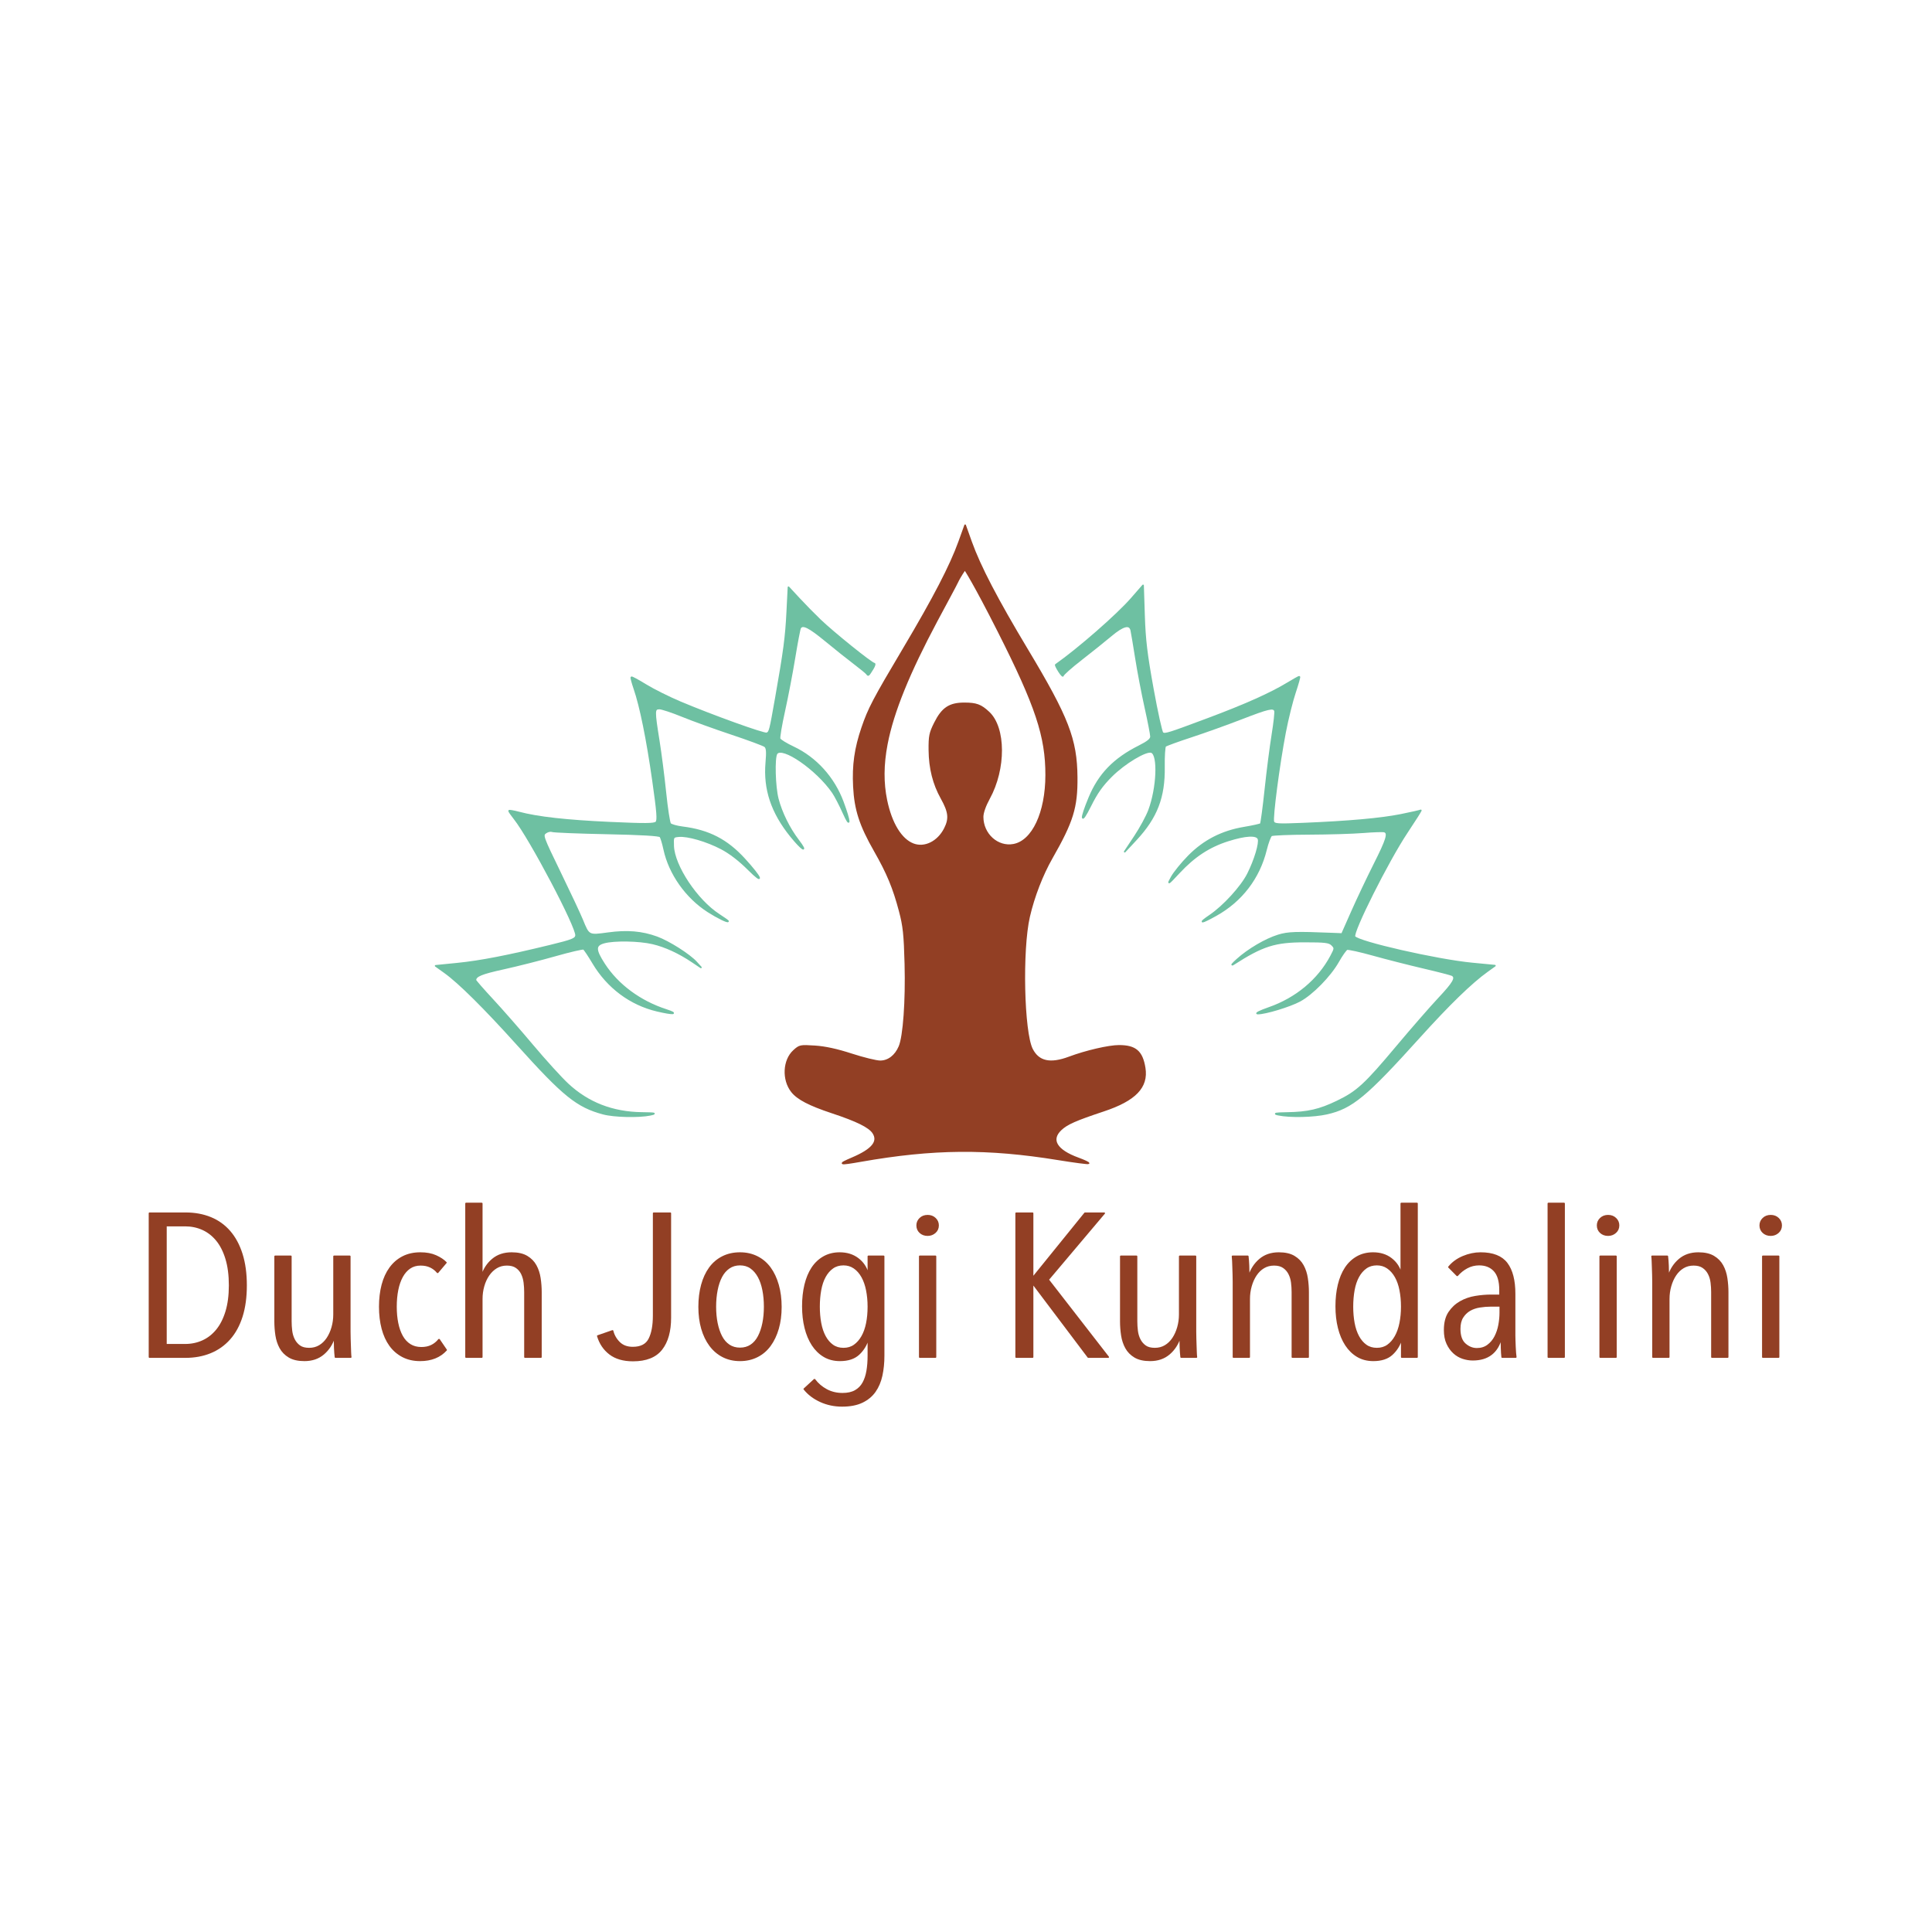
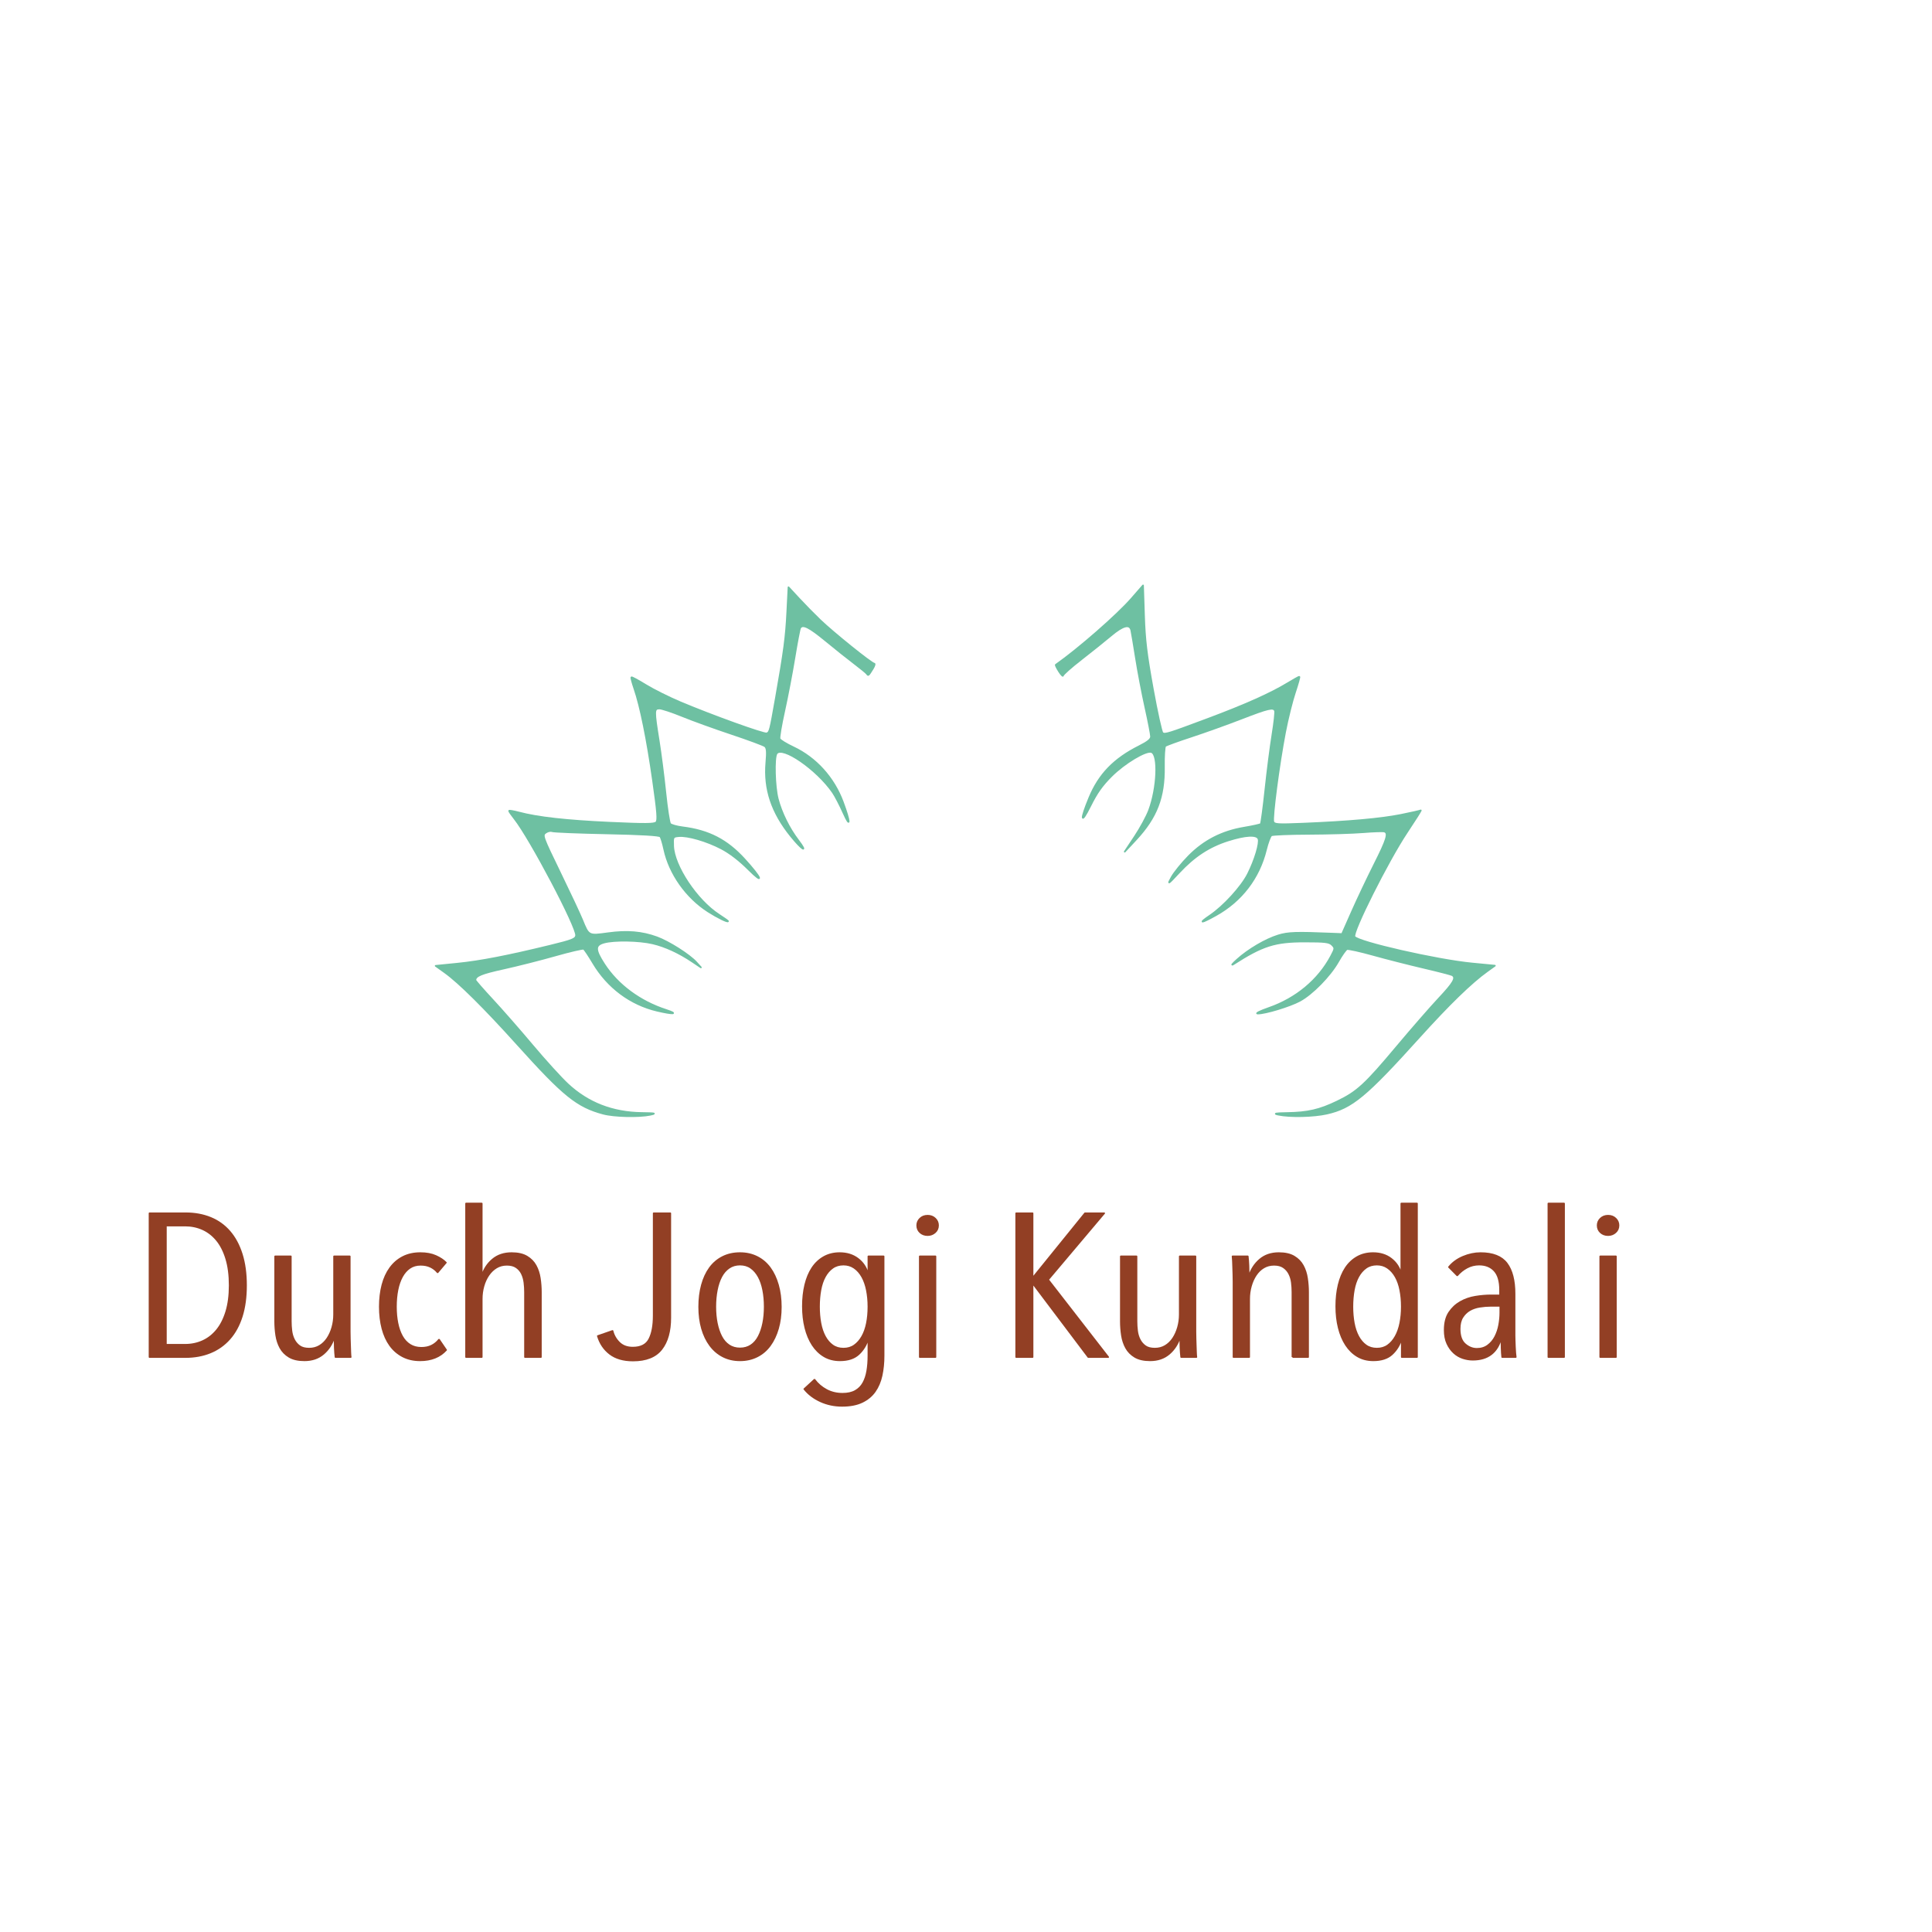
<svg xmlns="http://www.w3.org/2000/svg" xmlns:ns1="http://www.serif.com/" width="100%" height="100%" viewBox="0 0 1182 1182" version="1.1" xml:space="preserve" style="fill-rule:evenodd;clip-rule:evenodd;stroke-linejoin:round;stroke-miterlimit:2;">
  <g transform="matrix(1,0,0,1,-251.046,209.601)">
    <g transform="matrix(2.884,0,0,2.487,-119.574,-1612.36)">
      <path d="M180.691,880.236C180.691,883.136 180.391,885.686 179.791,887.886C179.191,890.086 178.325,891.927 177.191,893.411C176.058,894.894 174.7,896.011 173.116,896.761C171.533,897.511 169.775,897.886 167.841,897.886L160.241,897.886L160.241,862.486L167.891,862.486C169.825,862.486 171.583,862.861 173.166,863.611C174.75,864.361 176.1,865.486 177.216,866.986C178.333,868.486 179.191,870.344 179.791,872.561C180.391,874.777 180.691,877.336 180.691,880.236ZM177.241,880.236C177.241,877.736 177,875.561 176.516,873.711C176.033,871.861 175.366,870.336 174.516,869.136C173.666,867.936 172.666,867.036 171.516,866.436C170.366,865.836 169.125,865.536 167.791,865.536L163.691,865.536L163.691,894.836L167.791,894.836C169.125,894.836 170.366,894.536 171.516,893.936C172.666,893.336 173.666,892.436 174.516,891.236C175.366,890.036 176.033,888.519 176.516,886.686C177,884.852 177.241,882.702 177.241,880.236Z" style="fill:rgb(146,63,36);fill-rule:nonzero;stroke:rgb(146,63,36);stroke-width:0.37px;" />
      <path d="M190.191,873.086L190.191,889.086C190.191,889.852 190.233,890.627 190.316,891.411C190.4,892.194 190.583,892.911 190.866,893.561C191.15,894.211 191.541,894.744 192.041,895.161C192.541,895.577 193.225,895.786 194.091,895.786C194.925,895.786 195.666,895.561 196.316,895.111C196.966,894.661 197.516,894.044 197.966,893.261C198.416,892.477 198.766,891.577 199.016,890.561C199.266,889.544 199.391,888.486 199.391,887.386L199.391,873.086L202.691,873.086L202.691,891.636C202.691,892.169 202.7,892.744 202.716,893.361C202.733,893.977 202.75,894.577 202.766,895.161C202.783,895.744 202.8,896.286 202.816,896.786C202.833,897.286 202.858,897.652 202.891,897.886L199.691,897.886C199.625,897.252 199.575,896.486 199.541,895.586C199.508,894.686 199.491,893.836 199.491,893.036L199.391,893.036C198.925,894.702 198.158,896.061 197.091,897.111C196.025,898.161 194.691,898.686 193.091,898.686C191.758,898.686 190.683,898.402 189.866,897.836C189.05,897.269 188.425,896.527 187.991,895.611C187.558,894.694 187.266,893.669 187.116,892.536C186.966,891.402 186.891,890.252 186.891,889.086L186.891,873.086L190.191,873.086Z" style="fill:rgb(146,63,36);fill-rule:nonzero;stroke:rgb(146,63,36);stroke-width:0.37px;" />
      <path d="M223.141,896.136C221.808,897.836 219.975,898.686 217.641,898.686C216.241,898.686 215.008,898.361 213.941,897.711C212.875,897.061 211.983,896.161 211.266,895.011C210.55,893.861 210.008,892.477 209.641,890.861C209.275,889.244 209.091,887.452 209.091,885.486C209.091,883.519 209.275,881.727 209.641,880.111C210.008,878.494 210.558,877.102 211.291,875.936C212.025,874.769 212.925,873.869 213.991,873.236C215.058,872.602 216.291,872.286 217.691,872.286C218.958,872.286 220.041,872.519 220.941,872.986C221.841,873.452 222.558,874.002 223.091,874.636L221.341,877.036C220.941,876.469 220.441,876.019 219.841,875.686C219.241,875.352 218.541,875.186 217.741,875.186C216.841,875.186 216.066,875.444 215.416,875.961C214.766,876.477 214.225,877.194 213.791,878.111C213.358,879.027 213.033,880.111 212.816,881.361C212.6,882.611 212.491,883.986 212.491,885.486C212.491,886.952 212.6,888.302 212.816,889.536C213.033,890.769 213.358,891.836 213.791,892.736C214.225,893.636 214.783,894.336 215.466,894.836C216.15,895.336 216.958,895.586 217.891,895.586C218.725,895.586 219.45,895.411 220.066,895.061C220.683,894.711 221.208,894.219 221.641,893.586L223.141,896.136Z" style="fill:rgb(146,63,36);fill-rule:nonzero;stroke:rgb(146,63,36);stroke-width:0.37px;" />
      <path d="M239.891,897.886L239.891,881.886C239.891,881.119 239.85,880.344 239.766,879.561C239.683,878.777 239.508,878.061 239.241,877.411C238.975,876.761 238.583,876.227 238.066,875.811C237.55,875.394 236.875,875.186 236.041,875.186C235.208,875.186 234.466,875.411 233.816,875.861C233.166,876.311 232.608,876.927 232.141,877.711C231.675,878.494 231.316,879.394 231.066,880.411C230.816,881.427 230.691,882.486 230.691,883.586L230.691,897.886L227.391,897.886L227.391,860.086L230.691,860.086L230.691,877.786L230.791,877.786C231.225,876.186 231.975,874.869 233.041,873.836C234.108,872.802 235.441,872.286 237.041,872.286C238.375,872.286 239.45,872.569 240.266,873.136C241.083,873.702 241.708,874.444 242.141,875.361C242.575,876.277 242.866,877.311 243.016,878.461C243.166,879.611 243.241,880.752 243.241,881.886L243.241,897.886L239.891,897.886Z" style="fill:rgb(146,63,36);fill-rule:nonzero;stroke:rgb(146,63,36);stroke-width:0.37px;" />
      <path d="M270.691,888.186C270.691,891.519 270.066,894.111 268.816,895.961C267.566,897.811 265.558,898.736 262.791,898.736C260.758,898.736 259.125,898.186 257.891,897.086C256.658,895.986 255.808,894.519 255.341,892.686L258.441,891.436C258.675,892.536 259.15,893.494 259.866,894.311C260.583,895.127 261.541,895.536 262.741,895.536C264.475,895.536 265.65,894.836 266.266,893.436C266.883,892.036 267.191,890.119 267.191,887.686L267.191,862.486L270.691,862.486L270.691,888.186Z" style="fill:rgb(146,63,36);fill-rule:nonzero;stroke:rgb(146,63,36);stroke-width:0.37px;" />
      <path d="M294.141,885.536C294.141,887.502 293.941,889.286 293.541,890.886C293.141,892.486 292.575,893.869 291.841,895.036C291.108,896.202 290.2,897.102 289.116,897.736C288.033,898.369 286.825,898.686 285.491,898.686C284.158,898.686 282.958,898.369 281.891,897.736C280.825,897.102 279.916,896.202 279.166,895.036C278.416,893.869 277.841,892.486 277.441,890.886C277.041,889.286 276.841,887.502 276.841,885.536C276.841,883.569 277.033,881.769 277.416,880.136C277.8,878.502 278.358,877.102 279.091,875.936C279.825,874.769 280.733,873.869 281.816,873.236C282.9,872.602 284.125,872.286 285.491,872.286C286.825,872.286 288.033,872.602 289.116,873.236C290.2,873.869 291.108,874.769 291.841,875.936C292.575,877.102 293.141,878.502 293.541,880.136C293.941,881.769 294.141,883.569 294.141,885.536ZM290.741,885.486C290.741,884.019 290.633,882.652 290.416,881.386C290.2,880.119 289.875,879.027 289.441,878.111C289.008,877.194 288.466,876.469 287.816,875.936C287.166,875.402 286.391,875.136 285.491,875.136C284.591,875.136 283.808,875.402 283.141,875.936C282.475,876.469 281.933,877.194 281.516,878.111C281.1,879.027 280.783,880.119 280.566,881.386C280.35,882.652 280.241,884.019 280.241,885.486C280.241,886.952 280.35,888.302 280.566,889.536C280.783,890.769 281.1,891.852 281.516,892.786C281.933,893.719 282.475,894.444 283.141,894.961C283.808,895.477 284.591,895.736 285.491,895.736C286.391,895.736 287.175,895.477 287.841,894.961C288.508,894.444 289.05,893.719 289.466,892.786C289.883,891.852 290.2,890.769 290.416,889.536C290.633,888.302 290.741,886.952 290.741,885.486Z" style="fill:rgb(146,63,36);fill-rule:nonzero;stroke:rgb(146,63,36);stroke-width:0.37px;" />
      <path d="M315.941,897.536C315.941,899.302 315.8,900.936 315.516,902.436C315.233,903.936 314.758,905.236 314.091,906.336C313.425,907.436 312.525,908.302 311.391,908.936C310.258,909.569 308.841,909.886 307.141,909.886C305.508,909.886 303.983,909.511 302.566,908.761C301.15,908.011 300.008,907.002 299.141,905.736L301.291,903.436C301.958,904.469 302.8,905.302 303.816,905.936C304.833,906.569 305.975,906.886 307.241,906.886C308.341,906.886 309.25,906.652 309.966,906.186C310.683,905.719 311.241,905.069 311.641,904.236C312.041,903.402 312.325,902.419 312.491,901.286C312.658,900.152 312.741,898.902 312.741,897.536L312.741,893.436L312.641,893.436C312.241,894.936 311.575,896.186 310.641,897.186C309.708,898.186 308.391,898.686 306.691,898.686C305.425,898.686 304.308,898.352 303.341,897.686C302.375,897.019 301.558,896.094 300.891,894.911C300.225,893.727 299.716,892.327 299.366,890.711C299.016,889.094 298.841,887.319 298.841,885.386C298.841,883.452 299.008,881.686 299.341,880.086C299.675,878.486 300.166,877.111 300.816,875.961C301.466,874.811 302.283,873.911 303.266,873.261C304.25,872.611 305.375,872.286 306.641,872.286C308.141,872.286 309.416,872.744 310.466,873.661C311.516,874.577 312.225,875.786 312.591,877.286L312.741,877.286L312.741,873.086L315.941,873.086L315.941,897.536ZM312.741,885.486C312.741,884.052 312.633,882.702 312.416,881.436C312.2,880.169 311.866,879.069 311.416,878.136C310.966,877.202 310.408,876.469 309.741,875.936C309.075,875.402 308.308,875.136 307.441,875.136C306.541,875.136 305.766,875.402 305.116,875.936C304.466,876.469 303.925,877.194 303.491,878.111C303.058,879.027 302.741,880.119 302.541,881.386C302.341,882.652 302.241,884.019 302.241,885.486C302.241,886.919 302.341,888.261 302.541,889.511C302.741,890.761 303.058,891.852 303.491,892.786C303.925,893.719 304.466,894.452 305.116,894.986C305.766,895.519 306.541,895.786 307.441,895.786C308.341,895.786 309.116,895.519 309.766,894.986C310.416,894.452 310.966,893.727 311.416,892.811C311.866,891.894 312.2,890.811 312.416,889.561C312.633,888.311 312.741,886.952 312.741,885.486Z" style="fill:rgb(146,63,36);fill-rule:nonzero;stroke:rgb(146,63,36);stroke-width:0.37px;" />
      <path d="M327.491,865.486C327.491,866.186 327.275,866.761 326.841,867.211C326.408,867.661 325.891,867.886 325.291,867.886C324.658,867.886 324.133,867.661 323.716,867.211C323.3,866.761 323.091,866.186 323.091,865.486C323.091,864.819 323.3,864.252 323.716,863.786C324.133,863.319 324.658,863.086 325.291,863.086C325.925,863.086 326.45,863.319 326.866,863.786C327.283,864.252 327.491,864.819 327.491,865.486ZM323.641,897.886L323.641,873.086L326.941,873.086L326.941,897.886L323.641,897.886Z" style="fill:rgb(146,63,36);fill-rule:nonzero;stroke:rgb(146,63,36);stroke-width:0.37px;" />
      <path d="M359.391,897.886L347.591,879.736L347.541,879.736L347.541,897.886L344.091,897.886L344.091,862.486L347.541,862.486L347.541,878.386L347.591,878.386L358.691,862.486L362.741,862.486L350.841,878.836L363.591,897.886L359.391,897.886Z" style="fill:rgb(146,63,36);fill-rule:nonzero;stroke:rgb(146,63,36);stroke-width:0.37px;" />
      <path d="M369.591,873.086L369.591,889.086C369.591,889.852 369.633,890.627 369.716,891.411C369.8,892.194 369.983,892.911 370.266,893.561C370.55,894.211 370.941,894.744 371.441,895.161C371.941,895.577 372.625,895.786 373.491,895.786C374.325,895.786 375.066,895.561 375.716,895.111C376.366,894.661 376.916,894.044 377.366,893.261C377.816,892.477 378.166,891.577 378.416,890.561C378.666,889.544 378.791,888.486 378.791,887.386L378.791,873.086L382.091,873.086L382.091,891.636C382.091,892.169 382.1,892.744 382.116,893.361C382.133,893.977 382.15,894.577 382.166,895.161C382.183,895.744 382.2,896.286 382.216,896.786C382.233,897.286 382.258,897.652 382.291,897.886L379.091,897.886C379.025,897.252 378.975,896.486 378.941,895.586C378.908,894.686 378.891,893.836 378.891,893.036L378.791,893.036C378.325,894.702 377.558,896.061 376.491,897.111C375.425,898.161 374.091,898.686 372.491,898.686C371.158,898.686 370.083,898.402 369.266,897.836C368.45,897.269 367.825,896.527 367.391,895.611C366.958,894.694 366.666,893.669 366.516,892.536C366.366,891.402 366.291,890.252 366.291,889.086L366.291,873.086L369.591,873.086Z" style="fill:rgb(146,63,36);fill-rule:nonzero;stroke:rgb(146,63,36);stroke-width:0.37px;" />
-       <path d="M402.691,897.886L402.691,881.886C402.691,881.119 402.65,880.344 402.566,879.561C402.483,878.777 402.3,878.061 402.016,877.411C401.733,876.761 401.333,876.227 400.816,875.811C400.3,875.394 399.625,875.186 398.791,875.186C397.958,875.186 397.216,875.411 396.566,875.861C395.916,876.311 395.366,876.927 394.916,877.711C394.466,878.494 394.116,879.394 393.866,880.411C393.616,881.427 393.491,882.486 393.491,883.586L393.491,897.886L390.191,897.886L390.191,879.336C390.191,878.802 390.183,878.227 390.166,877.611C390.15,876.994 390.133,876.394 390.116,875.811C390.1,875.227 390.083,874.694 390.066,874.211C390.05,873.727 390.025,873.352 389.991,873.086L393.191,873.086C393.258,873.719 393.308,874.486 393.341,875.386C393.375,876.286 393.391,877.136 393.391,877.936L393.491,877.936C393.958,876.269 394.725,874.911 395.791,873.861C396.858,872.811 398.191,872.286 399.791,872.286C401.125,872.286 402.2,872.569 403.016,873.136C403.833,873.702 404.458,874.444 404.891,875.361C405.325,876.277 405.616,877.311 405.766,878.461C405.916,879.611 405.991,880.752 405.991,881.886L405.991,897.886L402.691,897.886Z" style="fill:rgb(146,63,36);fill-rule:nonzero;stroke:rgb(146,63,36);stroke-width:0.37px;" />
+       <path d="M402.691,897.886L402.691,881.886C402.691,881.119 402.65,880.344 402.566,879.561C402.483,878.777 402.3,878.061 402.016,877.411C401.733,876.761 401.333,876.227 400.816,875.811C400.3,875.394 399.625,875.186 398.791,875.186C397.958,875.186 397.216,875.411 396.566,875.861C395.916,876.311 395.366,876.927 394.916,877.711C394.466,878.494 394.116,879.394 393.866,880.411C393.616,881.427 393.491,882.486 393.491,883.586L393.491,897.886L390.191,897.886L390.191,879.336C390.191,878.802 390.183,878.227 390.166,877.611C390.15,876.994 390.133,876.394 390.116,875.811C390.1,875.227 390.083,874.694 390.066,874.211C390.05,873.727 390.025,873.352 389.991,873.086L393.191,873.086C393.258,873.719 393.308,874.486 393.341,875.386C393.375,876.286 393.391,877.136 393.391,877.936L393.491,877.936C393.958,876.269 394.725,874.911 395.791,873.861C396.858,872.811 398.191,872.286 399.791,872.286C401.125,872.286 402.2,872.569 403.016,873.136C403.833,873.702 404.458,874.444 404.891,875.361C405.325,876.277 405.616,877.311 405.766,878.461C405.916,879.611 405.991,880.752 405.991,881.886L405.991,897.886L402.691,897.886" style="fill:rgb(146,63,36);fill-rule:nonzero;stroke:rgb(146,63,36);stroke-width:0.37px;" />
      <path d="M425.891,897.886L425.891,893.436L425.791,893.436C425.391,894.936 424.725,896.186 423.791,897.186C422.858,898.186 421.541,898.686 419.841,898.686C418.575,898.686 417.458,898.352 416.491,897.686C415.525,897.019 414.708,896.094 414.041,894.911C413.375,893.727 412.866,892.327 412.516,890.711C412.166,889.094 411.991,887.319 411.991,885.386C411.991,883.452 412.158,881.686 412.491,880.086C412.825,878.486 413.316,877.111 413.966,875.961C414.616,874.811 415.433,873.911 416.416,873.261C417.4,872.611 418.525,872.286 419.791,872.286C421.291,872.286 422.558,872.744 423.591,873.661C424.625,874.577 425.325,875.786 425.691,877.286L425.791,877.286L425.791,860.086L429.091,860.086L429.091,897.886L425.891,897.886ZM425.891,885.486C425.891,884.019 425.783,882.652 425.566,881.386C425.35,880.119 425.016,879.027 424.566,878.111C424.116,877.194 423.558,876.469 422.891,875.936C422.225,875.402 421.458,875.136 420.591,875.136C419.691,875.136 418.916,875.402 418.266,875.936C417.616,876.469 417.075,877.194 416.641,878.111C416.208,879.027 415.891,880.119 415.691,881.386C415.491,882.652 415.391,884.019 415.391,885.486C415.391,886.919 415.491,888.261 415.691,889.511C415.891,890.761 416.208,891.852 416.641,892.786C417.075,893.719 417.616,894.452 418.266,894.986C418.916,895.519 419.691,895.786 420.591,895.786C421.491,895.786 422.266,895.519 422.916,894.986C423.566,894.452 424.116,893.719 424.566,892.786C425.016,891.852 425.35,890.761 425.566,889.511C425.783,888.261 425.891,886.919 425.891,885.486Z" style="fill:rgb(146,63,36);fill-rule:nonzero;stroke:rgb(146,63,36);stroke-width:0.37px;" />
      <path d="M447.191,897.886C447.158,897.619 447.133,897.286 447.116,896.886C447.1,896.486 447.083,896.061 447.066,895.611C447.05,895.161 447.041,894.727 447.041,894.311L447.041,893.236L446.941,893.236C446.108,896.769 444.108,898.536 440.941,898.536C440.241,898.536 439.541,898.402 438.841,898.136C438.141,897.869 437.508,897.436 436.941,896.836C436.375,896.236 435.908,895.477 435.541,894.561C435.175,893.644 434.991,892.536 434.991,891.236C434.991,889.436 435.308,887.986 435.941,886.886C436.575,885.786 437.375,884.919 438.341,884.286C439.308,883.652 440.366,883.227 441.516,883.011C442.666,882.794 443.758,882.686 444.791,882.686L446.741,882.686L446.741,881.386C446.741,879.219 446.341,877.636 445.541,876.636C444.741,875.636 443.658,875.136 442.291,875.136C441.358,875.136 440.491,875.386 439.691,875.886C438.891,876.386 438.208,877.019 437.641,877.786L435.891,875.736C436.658,874.636 437.658,873.786 438.891,873.186C440.125,872.586 441.358,872.286 442.591,872.286C445.191,872.286 447.041,873.136 448.141,874.836C449.241,876.536 449.791,879.019 449.791,882.286L449.791,892.586C449.791,892.919 449.8,893.336 449.816,893.836C449.833,894.336 449.85,894.844 449.866,895.361C449.883,895.877 449.908,896.361 449.941,896.811C449.975,897.261 450.008,897.619 450.041,897.886L447.191,897.886ZM446.791,885.286L444.791,885.286C443.991,885.286 443.191,885.361 442.391,885.511C441.591,885.661 440.883,885.944 440.266,886.361C439.65,886.777 439.141,887.352 438.741,888.086C438.341,888.819 438.141,889.769 438.141,890.936C438.141,892.669 438.525,893.919 439.291,894.686C440.058,895.452 440.891,895.836 441.791,895.836C442.725,895.836 443.516,895.552 444.166,894.986C444.816,894.419 445.333,893.702 445.716,892.836C446.1,891.969 446.375,891.019 446.541,889.986C446.708,888.952 446.791,887.952 446.791,886.986L446.791,885.286Z" style="fill:rgb(146,63,36);fill-rule:nonzero;stroke:rgb(146,63,36);stroke-width:0.37px;" />
      <rect x="456.991" y="860.086" width="3.3" height="37.8" style="fill:rgb(146,63,36);fill-rule:nonzero;stroke:rgb(146,63,36);stroke-width:0.37px;" />
      <path d="M471.841,865.486C471.841,866.186 471.625,866.761 471.191,867.211C470.758,867.661 470.241,867.886 469.641,867.886C469.008,867.886 468.483,867.661 468.066,867.211C467.65,866.761 467.441,866.186 467.441,865.486C467.441,864.819 467.65,864.252 468.066,863.786C468.483,863.319 469.008,863.086 469.641,863.086C470.275,863.086 470.8,863.319 471.216,863.786C471.633,864.252 471.841,864.819 471.841,865.486ZM467.991,897.886L467.991,873.086L471.291,873.086L471.291,897.886L467.991,897.886Z" style="fill:rgb(146,63,36);fill-rule:nonzero;stroke:rgb(146,63,36);stroke-width:0.37px;" />
-       <path d="M491.691,897.886L491.691,881.886C491.691,881.119 491.65,880.344 491.566,879.561C491.483,878.777 491.3,878.061 491.016,877.411C490.733,876.761 490.333,876.227 489.816,875.811C489.3,875.394 488.625,875.186 487.791,875.186C486.958,875.186 486.216,875.411 485.566,875.861C484.916,876.311 484.366,876.927 483.916,877.711C483.466,878.494 483.116,879.394 482.866,880.411C482.616,881.427 482.491,882.486 482.491,883.586L482.491,897.886L479.191,897.886L479.191,879.336C479.191,878.802 479.183,878.227 479.166,877.611C479.15,876.994 479.133,876.394 479.116,875.811C479.1,875.227 479.083,874.694 479.066,874.211C479.05,873.727 479.025,873.352 478.991,873.086L482.191,873.086C482.258,873.719 482.308,874.486 482.341,875.386C482.375,876.286 482.391,877.136 482.391,877.936L482.491,877.936C482.958,876.269 483.725,874.911 484.791,873.861C485.858,872.811 487.191,872.286 488.791,872.286C490.125,872.286 491.2,872.569 492.016,873.136C492.833,873.702 493.458,874.444 493.891,875.361C494.325,876.277 494.616,877.311 494.766,878.461C494.916,879.611 494.991,880.752 494.991,881.886L494.991,897.886L491.691,897.886Z" style="fill:rgb(146,63,36);fill-rule:nonzero;stroke:rgb(146,63,36);stroke-width:0.37px;" />
-       <path d="M506.341,865.486C506.341,866.186 506.125,866.761 505.691,867.211C505.258,867.661 504.741,867.886 504.141,867.886C503.508,867.886 502.983,867.661 502.566,867.211C502.15,866.761 501.941,866.186 501.941,865.486C501.941,864.819 502.15,864.252 502.566,863.786C502.983,863.319 503.508,863.086 504.141,863.086C504.775,863.086 505.3,863.319 505.716,863.786C506.133,864.252 506.341,864.819 506.341,865.486ZM502.491,897.886L502.491,873.086L505.791,873.086L505.791,897.886L502.491,897.886Z" style="fill:rgb(146,63,36);fill-rule:nonzero;stroke:rgb(146,63,36);stroke-width:0.37px;" />
    </g>
    <g transform="matrix(1,0,0,1,3.619,0)">
      <g id="mandala" transform="matrix(1,0,0,1,291.254,0)">
        <path id="path279" d="M354.068,472.403C357.95,471.6 357.158,471.435 348.869,471.324C330.895,471.082 315.868,465.233 303.463,453.652C299.294,449.759 289.605,439.097 281.933,429.96C274.26,420.822 263.263,408.263 257.495,402.052C251.726,395.84 247.014,390.435 247.024,390.04C247.083,387.433 250.693,385.949 264.166,382.985C272.543,381.143 286.793,377.533 295.833,374.963C304.872,372.393 312.721,370.57 313.274,370.912C313.826,371.253 316.418,375.135 319.034,379.537C327.918,394.492 341.868,404.896 358.193,408.745C368.147,411.091 371.535,410.847 363.8,408.342C347.739,403.139 334.093,393.055 325.813,380.27C320.088,371.431 320.07,368.625 325.73,367.054C331.908,365.338 347.168,365.605 355.523,367.575C363.252,369.397 371.614,373.253 379.833,378.785L384.986,382.253L382.124,379.105C377.927,374.491 365.315,366.493 358.078,363.856C348.84,360.491 339.92,359.744 328.164,361.35C316.214,362.983 316.354,363.055 312.366,353.253C310.957,349.79 304.835,336.728 298.76,324.227C288.111,302.31 287.796,301.441 289.944,299.87C291.17,298.974 292.96,298.553 293.923,298.934C294.885,299.315 309.974,299.92 327.453,300.278C348.455,300.709 359.554,301.357 360.183,302.187C360.706,302.879 361.774,306.415 362.555,310.047C365.759,324.941 376.05,339.504 389.408,348.049C395.225,351.77 401.589,354.874 401.589,353.99C401.589,353.797 399.066,352.004 395.983,350.006C382.452,341.238 368.455,320.191 368.014,307.949C367.814,302.402 367.876,302.293 371.408,301.95C376.819,301.424 388.583,304.841 397.555,309.545C402.702,312.244 408.572,316.762 414.057,322.247C424.012,332.201 422.238,327.68 411.627,316.053C400.886,304.283 389.778,298.554 373.842,296.563C370.247,296.114 366.805,295.142 366.193,294.404C365.58,293.666 364.259,285.093 363.258,275.352C362.256,265.612 360.423,251.319 359.185,243.591C356.22,225.093 356.246,223.864 359.606,223.864C361.077,223.864 367.389,225.953 373.633,228.506C379.877,231.058 393.452,235.967 403.798,239.413C414.145,242.86 423.319,246.268 424.185,246.986C425.397,247.993 425.586,250.289 425.008,256.975C423.602,273.216 428.377,287.504 440.032,301.929C447.09,310.664 450.816,312.749 444.439,304.394C438.934,297.182 434.193,287.545 432.015,279.142C430.085,271.693 429.602,254.088 431.256,251.476C434.546,246.28 456.037,261.106 465.721,275.254C467.178,277.382 470.121,283.05 472.261,287.849C476.655,297.701 476.383,293.366 471.839,281.116C466.305,266.2 455.344,254.073 441.517,247.569C437.23,245.552 433.454,243.23 433.126,242.409C432.798,241.587 434.074,233.975 435.961,225.492C437.848,217.01 440.663,202.326 442.216,192.861C443.769,183.397 445.342,175.165 445.711,174.568C447.269,172.046 451.166,173.989 461.33,182.356C467.259,187.237 475.179,193.548 478.93,196.38C482.681,199.213 486.109,202.032 486.547,202.645C487.433,203.884 487.379,203.93 490.131,199.532C491.214,197.8 491.589,196.383 490.964,196.383C489.415,196.383 465.865,177.414 457.824,169.691C454.244,166.253 448.449,160.343 444.945,156.558L438.574,149.677L437.821,164.729C437.04,180.327 435.958,188.505 430.834,217.566C427.259,237.838 427.12,238.374 425.247,239.093C423.628,239.714 391.758,228.228 372.293,220.008C365.312,217.06 355.837,212.328 351.237,209.492C346.637,206.656 342.686,204.523 342.457,204.752C342.228,204.98 343.051,208.102 344.285,211.688C348.027,222.564 352.095,242.626 355.694,267.948C358.47,287.486 358.836,292.271 357.646,293.474C356.463,294.669 351.03,294.719 329.362,293.735C302.706,292.524 285.13,290.558 273.631,287.501C270.325,286.622 267.62,286.169 267.62,286.494C267.62,286.818 269.126,288.986 270.967,291.31C280.594,303.466 309.313,357.981 308.619,362.783C308.314,364.889 306.239,365.702 292.811,368.977C266.845,375.311 249.841,378.604 235.958,379.986L222.697,381.307L228.269,385.288C236.985,391.514 252.541,406.944 272.917,429.574C301.035,460.802 309.254,467.429 325.186,471.72C331.823,473.508 346.995,473.866 354.07,472.403L354.068,472.403Z" style="fill:rgb(110,192,162);fill-rule:nonzero;stroke:rgb(110,192,162);stroke-width:1px;" />
        <path id="path2791" ns1:id="path279" d="M767.952,471.697C783.316,468.203 791.716,461.251 824.597,424.818C842.633,404.834 856.311,391.552 866.036,384.581L870.753,381.2L856.809,379.865C835.352,377.81 786.951,366.789 784.866,363.484C783.276,360.963 805.327,317 816.854,299.711C822.003,291.99 825.845,285.901 825.394,286.18C824.943,286.459 819.445,287.711 813.176,288.963C800.943,291.406 781.374,293.156 753.396,294.308C737.854,294.947 735.852,294.82 735.211,293.15C734.311,290.805 738.616,257.979 742.403,238.302C743.965,230.183 746.691,219.234 748.46,213.97C750.229,208.705 751.423,204.398 751.113,204.398C750.804,204.398 747.535,206.23 743.85,208.468C733.556,214.722 717.915,221.713 695.289,230.173C670.817,239.323 669.056,239.874 667.457,238.886C666.78,238.468 664.082,226.286 661.46,211.816C657.627,190.661 656.575,181.884 656.094,167.028L655.495,148.551L648.303,156.797C639.672,166.693 615.61,187.705 602.112,197.132C601.876,197.297 602.769,199.128 604.096,201.201C605.424,203.275 606.519,204.404 606.529,203.711C606.539,203.018 611.572,198.551 617.713,193.783C623.853,189.016 631.968,182.511 635.747,179.328C643.287,172.976 647.375,171.912 648.302,176.059C648.619,177.476 649.912,185.188 651.177,193.198C652.441,201.208 655.025,214.73 656.92,223.247C658.815,231.764 660.365,239.759 660.365,241.015C660.365,242.667 658.392,244.287 653.209,246.887C637.716,254.661 628.582,264.089 622.619,278.46C616.944,292.136 617.299,295.373 623.176,283.549C627.2,275.453 630.387,270.943 636.137,265.205C644.171,257.188 657.405,249.258 660.662,250.508C665.116,252.217 664.257,272.544 659.155,286.18C657.771,289.879 653.86,297.081 650.463,302.183L644.288,311.459L651.133,304.095C663.795,290.472 668.556,278.105 668.28,259.556C668.185,253.051 668.553,247.318 669.101,246.817C669.649,246.315 676.796,243.711 684.983,241.029C693.17,238.347 707.004,233.387 715.725,230.008C732.231,223.613 735.327,222.901 736.237,225.295C736.535,226.082 735.817,232.652 734.64,239.894C733.462,247.137 731.527,262.236 730.34,273.449C729.152,284.661 727.877,294.139 727.506,294.51C727.135,294.88 722.568,295.897 717.358,296.768C703.752,299.043 692.726,304.721 683.324,314.296C679.198,318.497 674.559,324.215 673.015,327.002C670.319,331.867 670.502,331.753 677.595,324.149C686.88,314.193 696.022,308.224 707.567,304.577C718.24,301.205 725.052,300.853 726.113,303.618C727.086,306.155 723.944,316.63 719.669,325.099C715.702,332.958 704.855,344.838 696.449,350.531C688.966,355.599 690.868,355.467 700.155,350.273C715.764,341.544 726.443,327.577 730.692,310.332C731.776,305.934 733.271,301.948 734.014,301.476C734.757,301.003 745.155,300.584 757.121,300.543C769.086,300.503 784.029,300.051 790.327,299.538C796.625,299.026 802.421,298.848 803.209,299.144C805.859,300.14 804.673,303.983 797.017,319.205C792.825,327.54 786.659,340.543 783.314,348.101L777.233,361.841L771.757,361.618C749.013,360.691 744.242,360.844 738.228,362.695C730.493,365.075 719.903,371.3 713.037,377.501C710.203,380.06 709.172,381.326 710.747,380.315C728.701,368.777 736.121,366.421 754.504,366.421C766.913,366.421 769.363,366.721 771.092,368.45C773.033,370.393 773.01,370.689 770.541,375.342C762.789,389.956 749.215,401.271 732.426,407.114C727.115,408.962 724.068,410.481 725.656,410.49C730.331,410.515 745.205,406.006 751.377,402.694C758.997,398.604 769.928,387.443 774.869,378.707C777.073,374.81 779.503,371.376 780.268,371.076C781.033,370.777 788.199,372.356 796.192,374.586C804.185,376.817 818.106,380.364 827.127,382.47C836.148,384.575 844.054,386.622 844.695,387.019C847.243,388.594 845.472,391.675 836.563,401.169C831.449,406.619 819.827,419.951 810.736,430.795C791.283,454.001 786.536,458.362 774.297,464.272C763.475,469.498 756.356,471.138 743.611,471.343C736.452,471.458 735.173,471.694 738.228,472.337C745.367,473.84 759.909,473.527 767.952,471.697L767.952,471.697Z" style="fill:rgb(110,192,162);fill-rule:nonzero;stroke:rgb(110,192,162);stroke-width:1px;" />
      </g>
      <g id="ludzik" transform="matrix(1,0,0,1,-505.266,0)">
-         <path d="M1279.42,500.692C1323.7,492.899 1356.72,492.614 1400.03,499.65C1410,501.271 1418.39,502.37 1418.66,502.093C1418.94,501.816 1416.07,500.462 1412.3,499.084C1399.01,494.239 1395.09,487.77 1401.65,481.512C1405.38,477.954 1410.69,475.602 1427.9,469.885C1447.21,463.469 1454.86,455.508 1452.99,443.773C1451.37,433.692 1447.39,430.27 1437.28,430.27C1431.03,430.27 1417.04,433.514 1406.83,437.334C1395.26,441.665 1388.09,440.115 1384.12,432.42C1378.74,422.017 1377.61,371.524 1382.3,351.189C1385.14,338.893 1390.29,325.567 1396.22,315.194C1408.9,292.989 1411.56,284.371 1411.4,265.957C1411.21,242.733 1406.04,229.371 1381.23,188.034C1362.7,157.153 1352.15,136.911 1346.8,121.943L1343.16,111.762L1339.52,121.875C1334.27,136.489 1324.01,156.263 1305.67,187.133C1287.12,218.342 1284.24,223.836 1280.21,235.614C1275.9,248.236 1274.45,258.478 1275.12,271.608C1275.84,285.762 1278.93,295.306 1287.88,310.967C1295.68,324.625 1299.41,333.626 1303.17,347.827C1305.59,356.985 1306.13,362.1 1306.61,380.172C1307.2,402.729 1305.64,424.488 1302.98,430.721C1300.57,436.38 1296.18,439.743 1291.2,439.74C1288.81,439.739 1280.93,437.809 1273.69,435.453C1264.77,432.551 1257.54,430.976 1251.26,430.57C1242.28,429.989 1241.89,430.071 1238.37,433.269C1232.05,439.018 1231.46,450.957 1237.15,458.192C1240.69,462.688 1247.83,466.415 1261.71,471.011C1277.01,476.077 1284.52,479.788 1286.93,483.467C1290.45,488.842 1286.41,493.744 1274.16,498.973C1265.11,502.832 1265.86,503.078 1279.42,500.692L1279.42,500.692ZM1311.48,306.925C1303.96,304.101 1297.91,294.216 1294.96,279.957C1292.8,269.459 1292.8,258.337 1295.25,245.595C1299.08,225.717 1308.88,201.895 1325.69,170.347C1331.57,159.326 1337.2,149.024 1338.32,146.629C1339.98,143.06 1343.01,138.755 1343.01,138.755C1343.01,138.755 1348.23,146.359 1363.54,176.644C1386.62,222.318 1392.8,240.923 1392.76,264.627C1392.72,287.581 1384.55,305.039 1372.8,307.242C1363.02,309.077 1353.84,300.809 1353.84,290.156C1353.84,287.654 1355.38,283.289 1357.8,278.878C1367.76,260.754 1367.65,235.637 1357.56,226.232C1352.75,221.74 1350,220.728 1342.64,220.728C1333.59,220.728 1329.19,223.67 1324.65,232.751C1321.6,238.841 1321.22,240.727 1321.3,249.354C1321.41,260.402 1323.82,270.01 1328.66,278.675C1333.42,287.199 1333.86,291.259 1330.71,297.437C1326.57,305.533 1318.45,309.543 1311.48,306.925L1311.48,306.925Z" style="fill:rgb(146,63,36);fill-rule:nonzero;stroke:rgb(146,63,36);stroke-width:1px;" />
-       </g>
+         </g>
    </g>
  </g>
</svg>